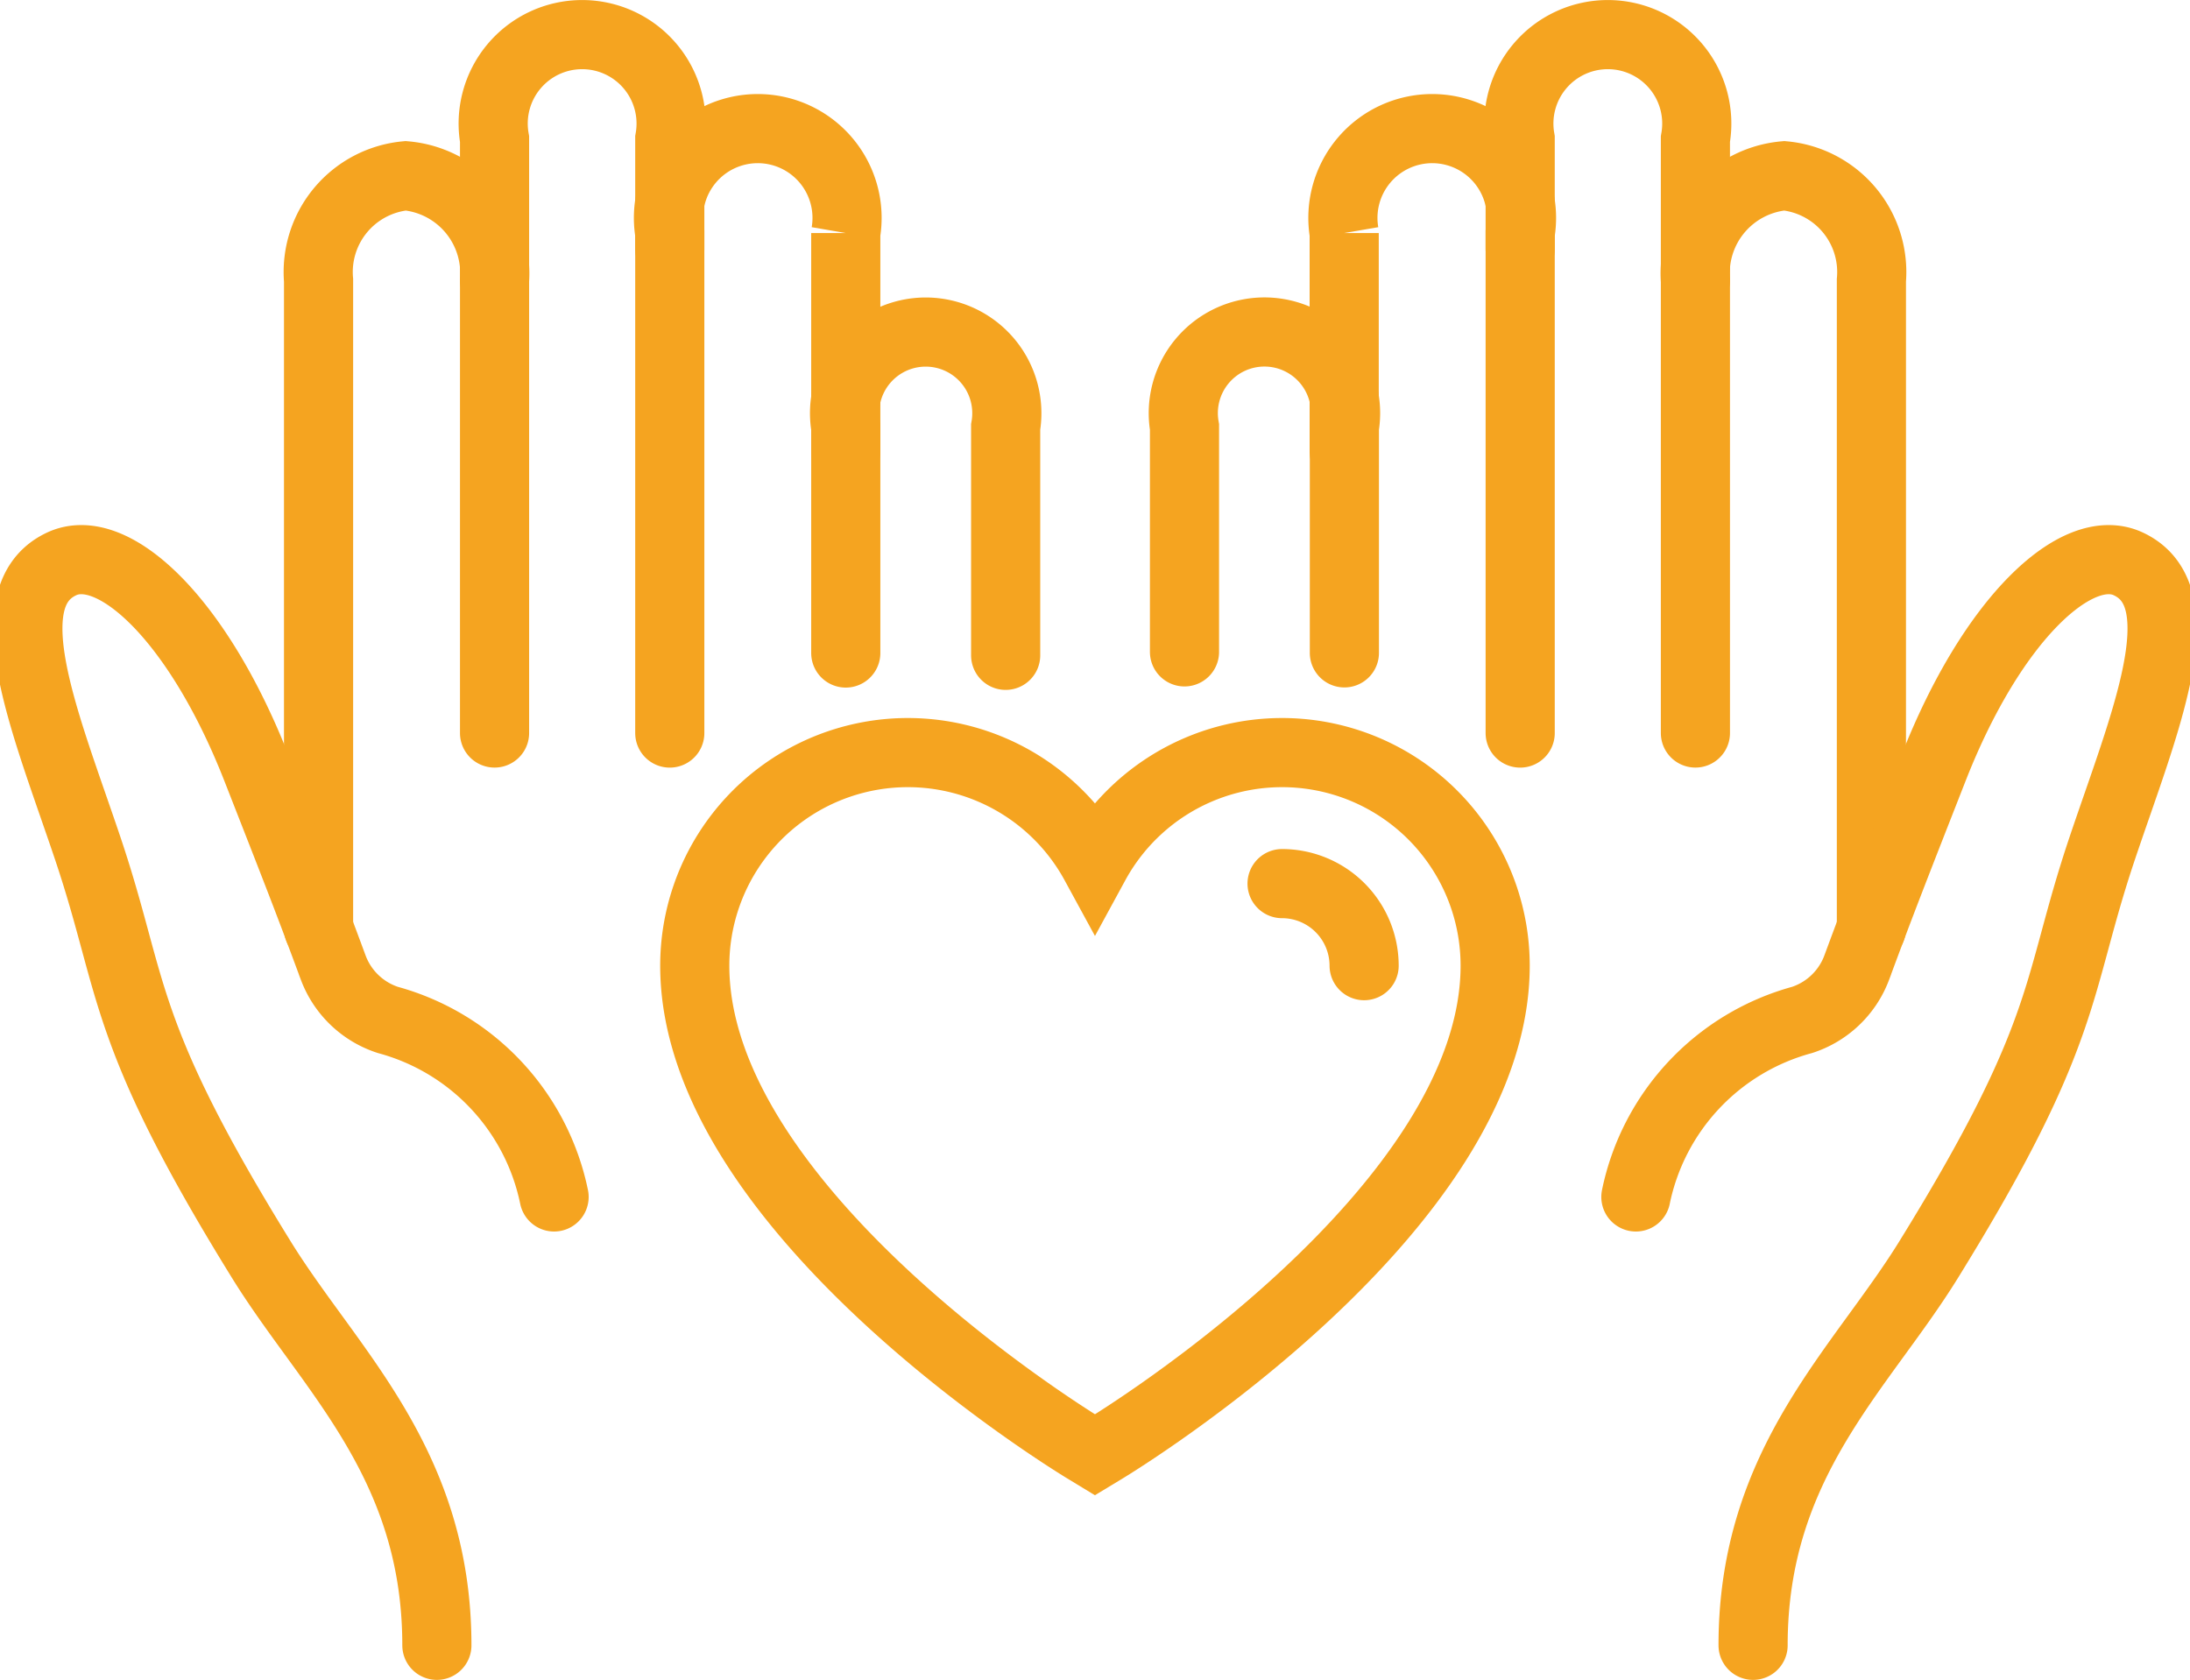
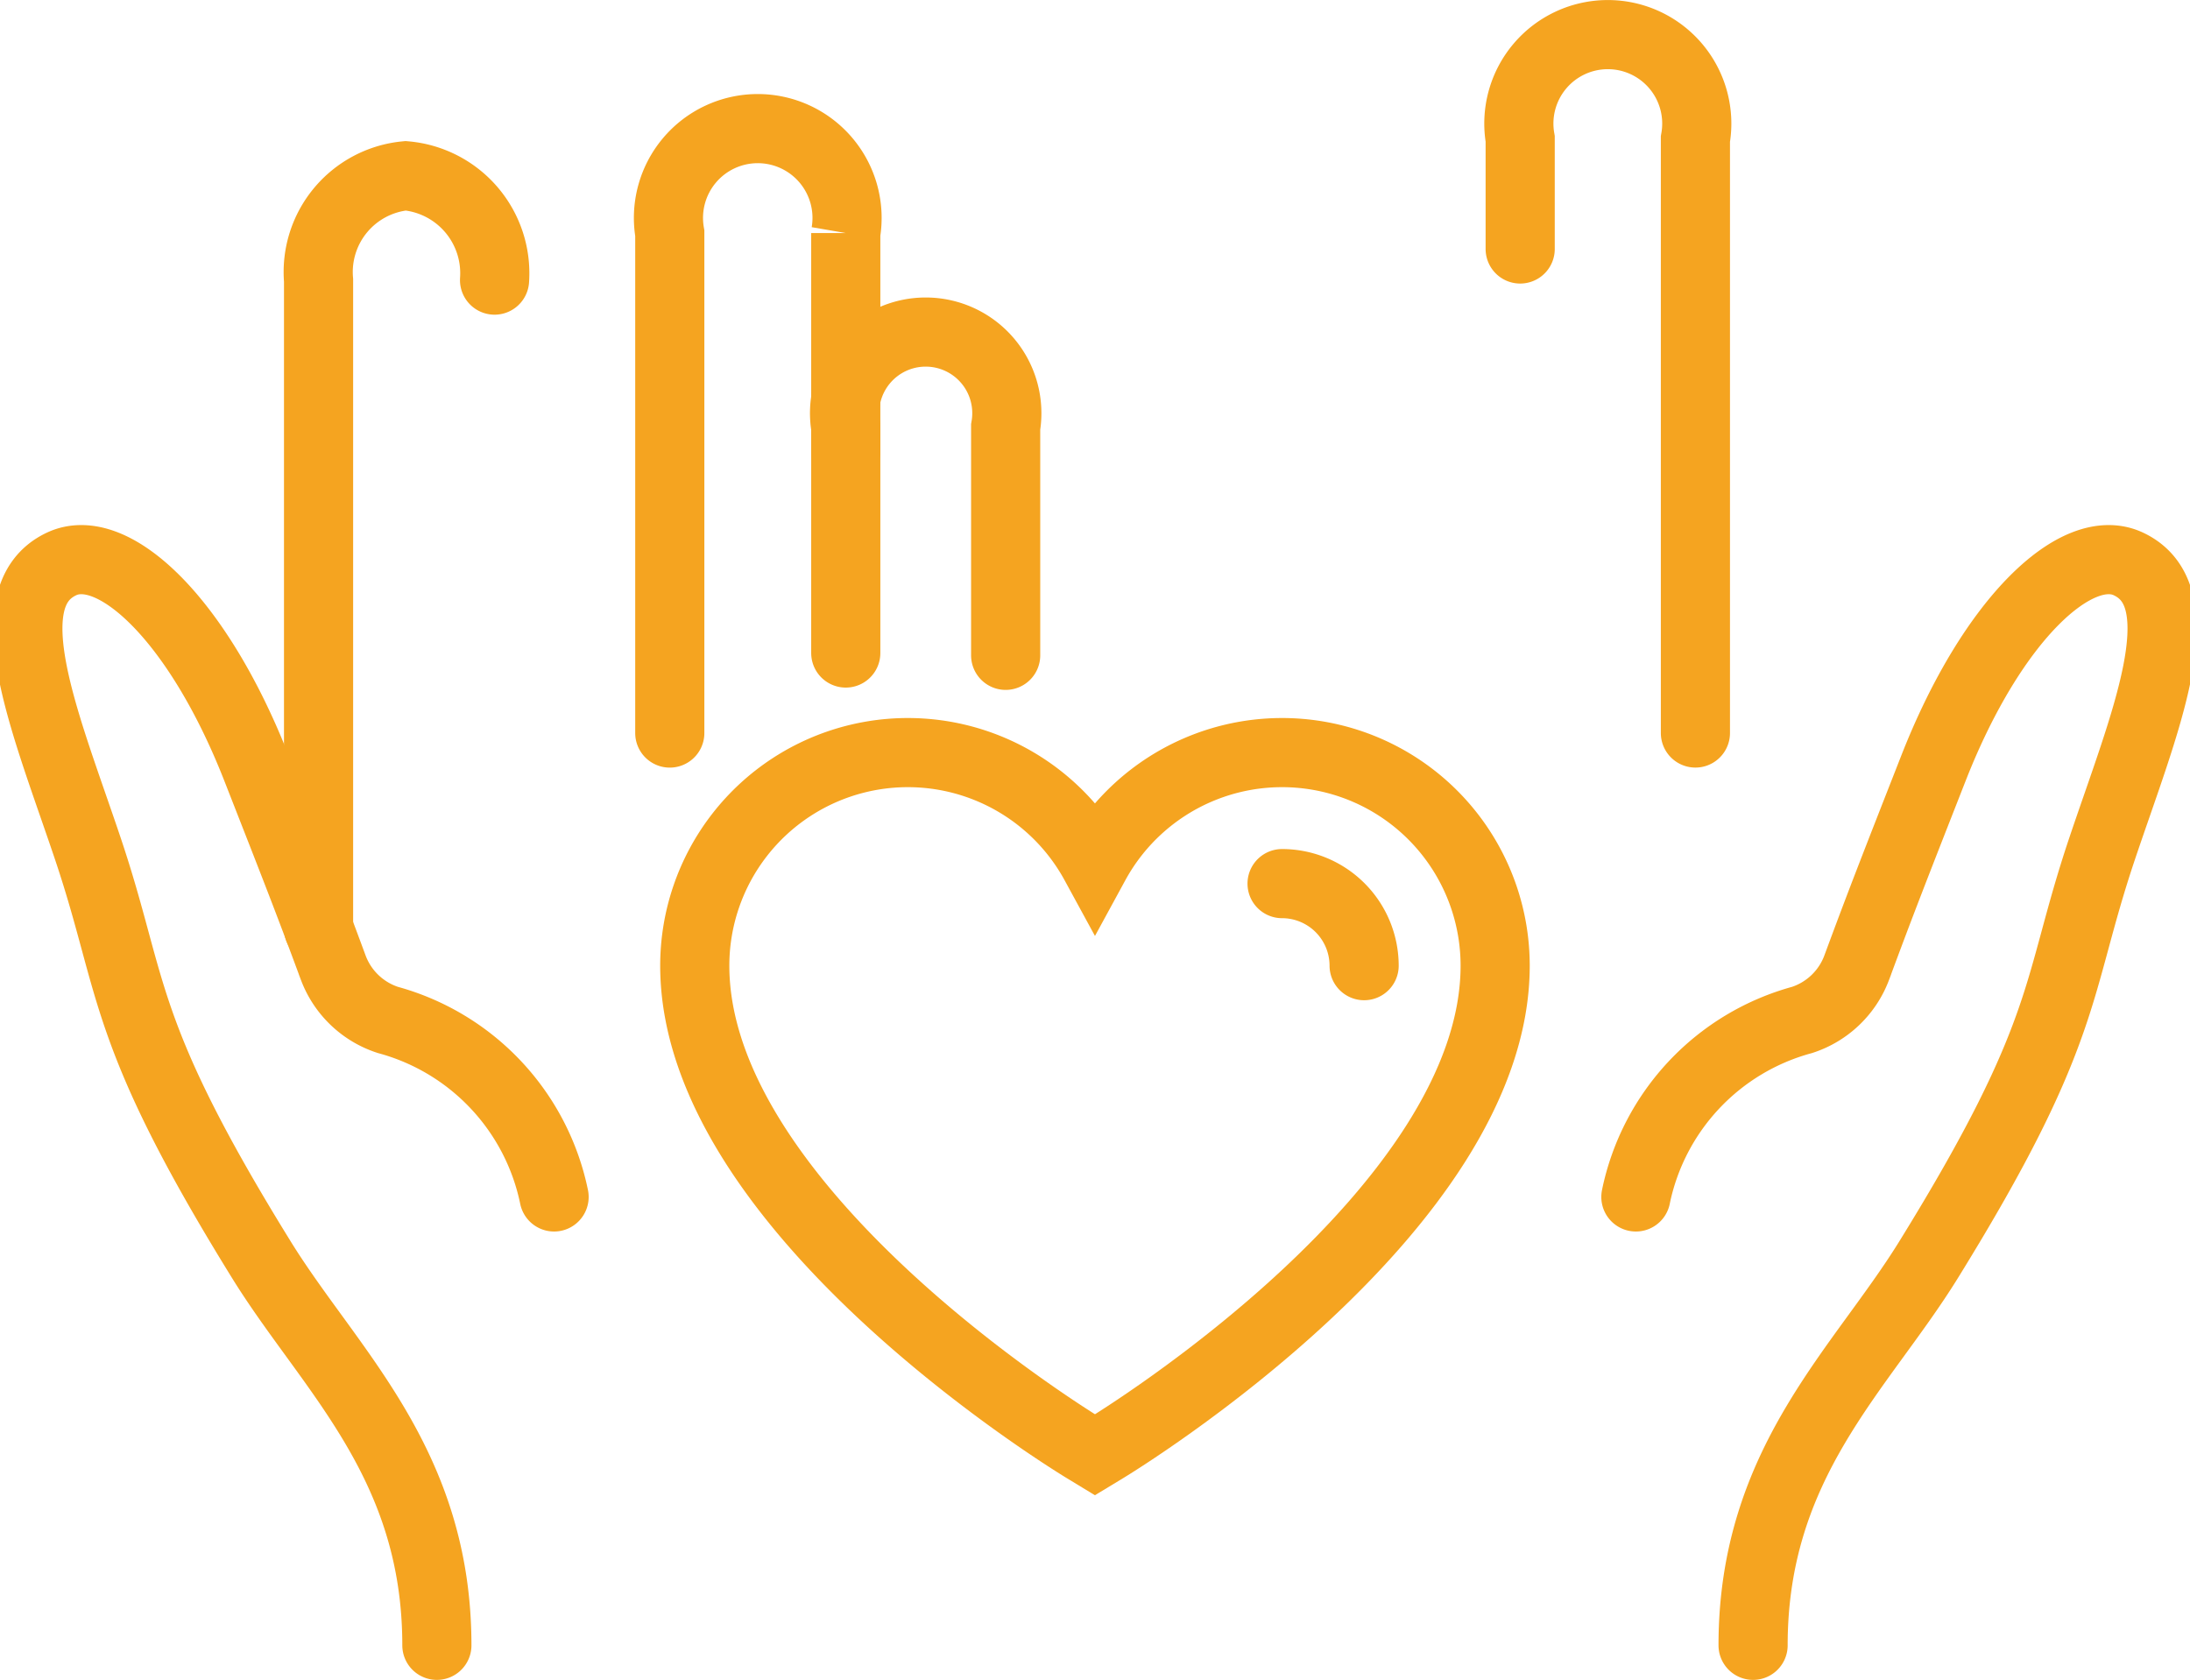
<svg xmlns="http://www.w3.org/2000/svg" width="57.678" height="44.247" viewBox="0 0 57.678 44.247">
  <g id="Groupe_73972" data-name="Groupe 73972" transform="translate(-404.267 -3314.017)">
-     <path id="Tracé_38195" data-name="Tracé 38195" d="M697.856,492.055a2.577,2.577,0,0,1,2.341-2.748,2.547,2.547,0,0,1,2.294,2.754v17.074" transform="translate(-248.937 2829.34)" fill="none" stroke="#f5a420" stroke-linecap="round" stroke-miterlimit="10" stroke-width="1.821" />
    <path id="Tracé_38196" data-name="Tracé 38196" d="M666.229,492.055a2.577,2.577,0,0,0-2.341-2.748,2.547,2.547,0,0,0-2.294,2.754v17.074" transform="translate(-248.937 2829.34)" fill="none" stroke="#f5a420" stroke-linecap="round" stroke-miterlimit="10" stroke-width="1.821" />
    <path id="Tracé_38197" data-name="Tracé 38197" d="M693.241,491.235v-2.9a2.343,2.343,0,1,1,4.615.006v15.643" transform="translate(-248.937 2829.34)" fill="none" stroke="#f5a420" stroke-linecap="round" stroke-miterlimit="10" stroke-width="1.821" />
-     <path id="Tracé_38198" data-name="Tracé 38198" d="M670.844,491.235v-2.9a2.343,2.343,0,1,0-4.615.006v15.643" transform="translate(-248.937 2829.34)" fill="none" stroke="#f5a420" stroke-linecap="round" stroke-miterlimit="10" stroke-width="1.821" />
-     <path id="Tracé_38199" data-name="Tracé 38199" d="M688.606,496.566v-5.751a2.352,2.352,0,1,1,4.635.006v13.164" transform="translate(-248.937 2829.34)" fill="none" stroke="#f5a420" stroke-linecap="round" stroke-miterlimit="10" stroke-width="1.821" />
-     <path id="Tracé_38200" data-name="Tracé 38200" d="M684.4,501.847v-5.923a2.137,2.137,0,1,1,4.211,0v5.949" transform="translate(-248.937 2829.34)" fill="none" stroke="#f5a420" stroke-linecap="round" stroke-miterlimit="10" stroke-width="1.821" />
    <path id="Tracé_38201" data-name="Tracé 38201" d="M675.479,496.566v-5.751a2.352,2.352,0,1,0-4.635.006v13.164" transform="translate(-248.937 2829.34)" fill="none" stroke="#f5a420" stroke-linecap="round" stroke-miterlimit="10" stroke-width="1.821" />
    <path id="Tracé_38202" data-name="Tracé 38202" d="M679.69,501.938v-6.015a2.137,2.137,0,1,0-4.211.006v5.948" transform="translate(-248.937 2829.34)" fill="none" stroke="#f5a420" stroke-linecap="round" stroke-miterlimit="10" stroke-width="1.821" />
    <path id="Tracé_38205" data-name="Tracé 38205" d="M681.782,522.838c-.42-.255-10.28-6.312-10.28-12.726a5.612,5.612,0,0,1,10.54-2.685,5.612,5.612,0,0,1,10.54,2.685c0,6.414-9.86,12.471-10.279,12.726l-.261.158Z" transform="translate(-248.937 2829.34)" fill="none" stroke="#f5a420" stroke-linecap="round" stroke-miterlimit="10" stroke-width="1.821" />
    <path id="Tracé_38206" data-name="Tracé 38206" d="M686.97,507.951a2.164,2.164,0,0,1,2.161,2.161" transform="translate(-248.937 2829.34)" fill="none" stroke="#f5a420" stroke-linecap="round" stroke-miterlimit="10" stroke-width="1.821" />
    <path id="Tracé_38207" data-name="Tracé 38207" d="M699.375,528.014c0-4.807,2.825-7.252,4.617-10.148,3.746-6.056,3.335-7.139,4.57-10.82,1.092-3.254,2.551-6.641.7-7.514-1.344-.636-3.582,1.418-5.134,5.373-1.019,2.6-1.373,3.5-2.028,5.271a2.292,2.292,0,0,1-1.435,1.366,6.107,6.107,0,0,0-4.377,4.662" transform="translate(-248.937 2829.34)" fill="none" stroke="#f5a420" stroke-linecap="round" stroke-miterlimit="10" stroke-width="1.821" />
    <path id="Tracé_38208" data-name="Tracé 38208" d="M664.71,528.014c0-4.807-2.825-7.252-4.617-10.148-3.746-6.056-3.335-7.139-4.57-10.82-1.092-3.254-2.551-6.641-.7-7.514,1.344-.636,3.582,1.418,5.134,5.373,1.019,2.6,1.373,3.5,2.028,5.271a2.292,2.292,0,0,0,1.435,1.366,6.107,6.107,0,0,1,4.377,4.662" transform="translate(-248.937 2829.34)" fill="none" stroke="#f5a420" stroke-linecap="round" stroke-miterlimit="10" stroke-width="1.821" />
  </g>
</svg>